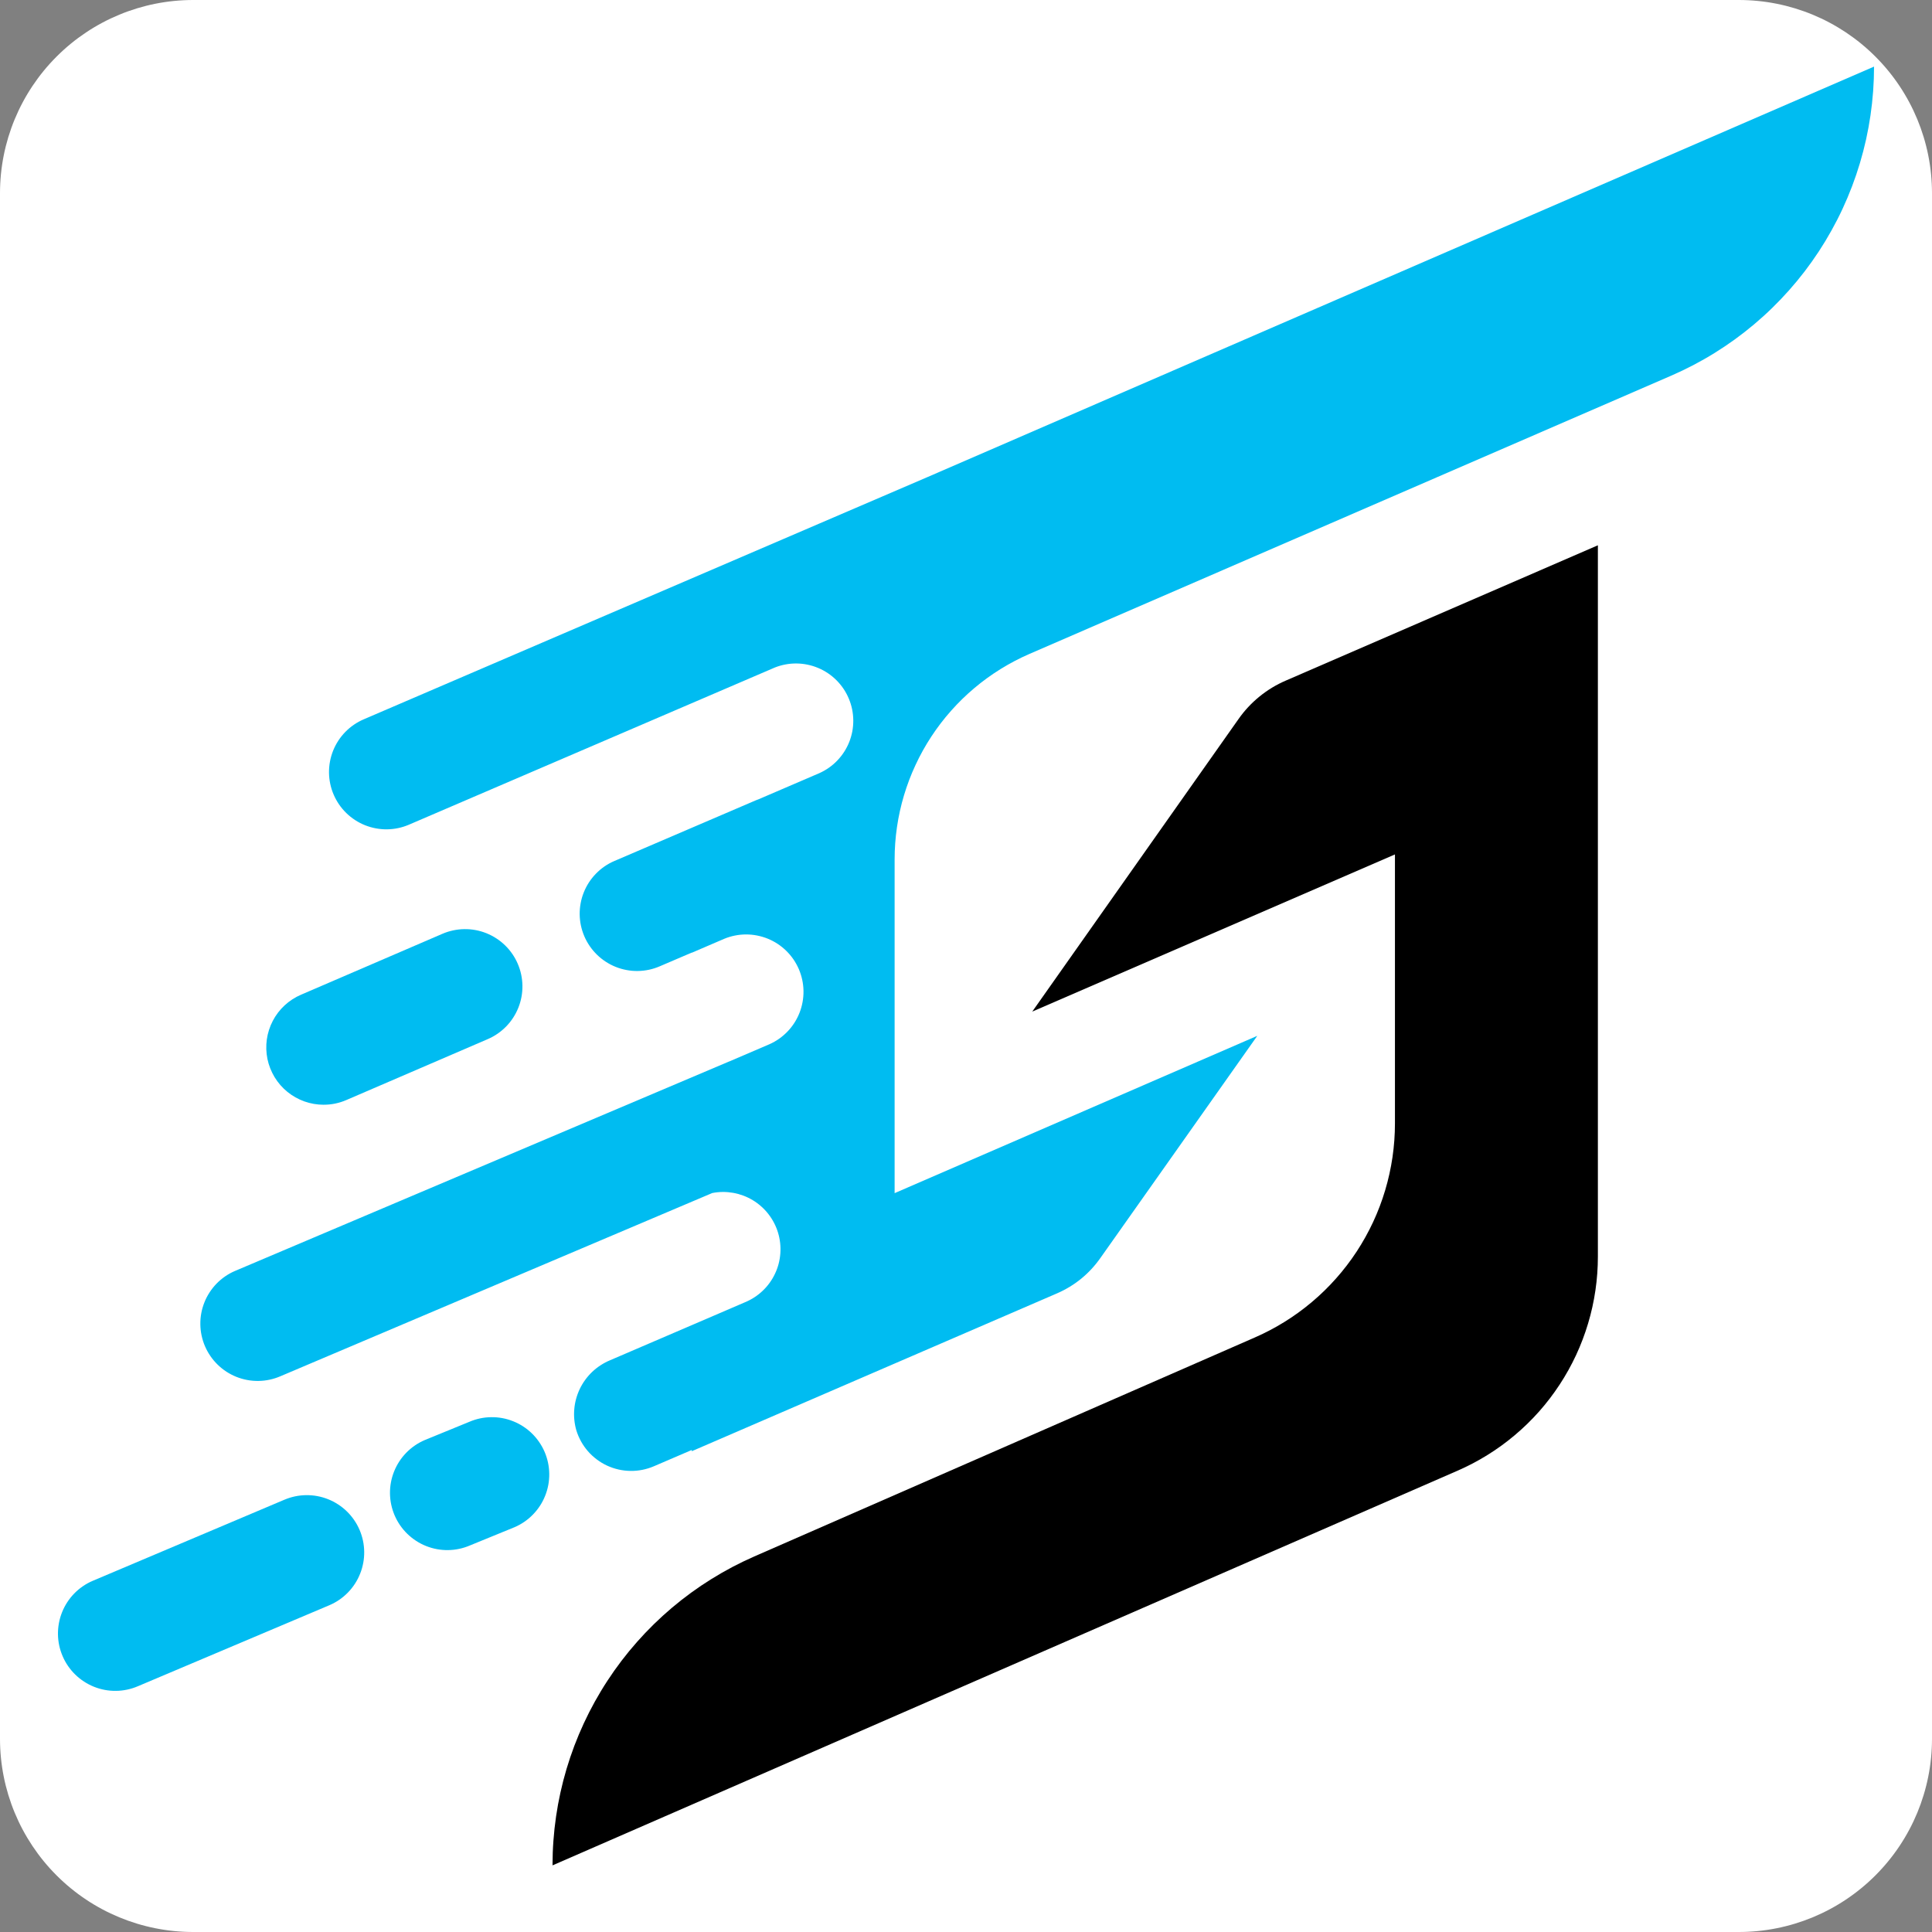
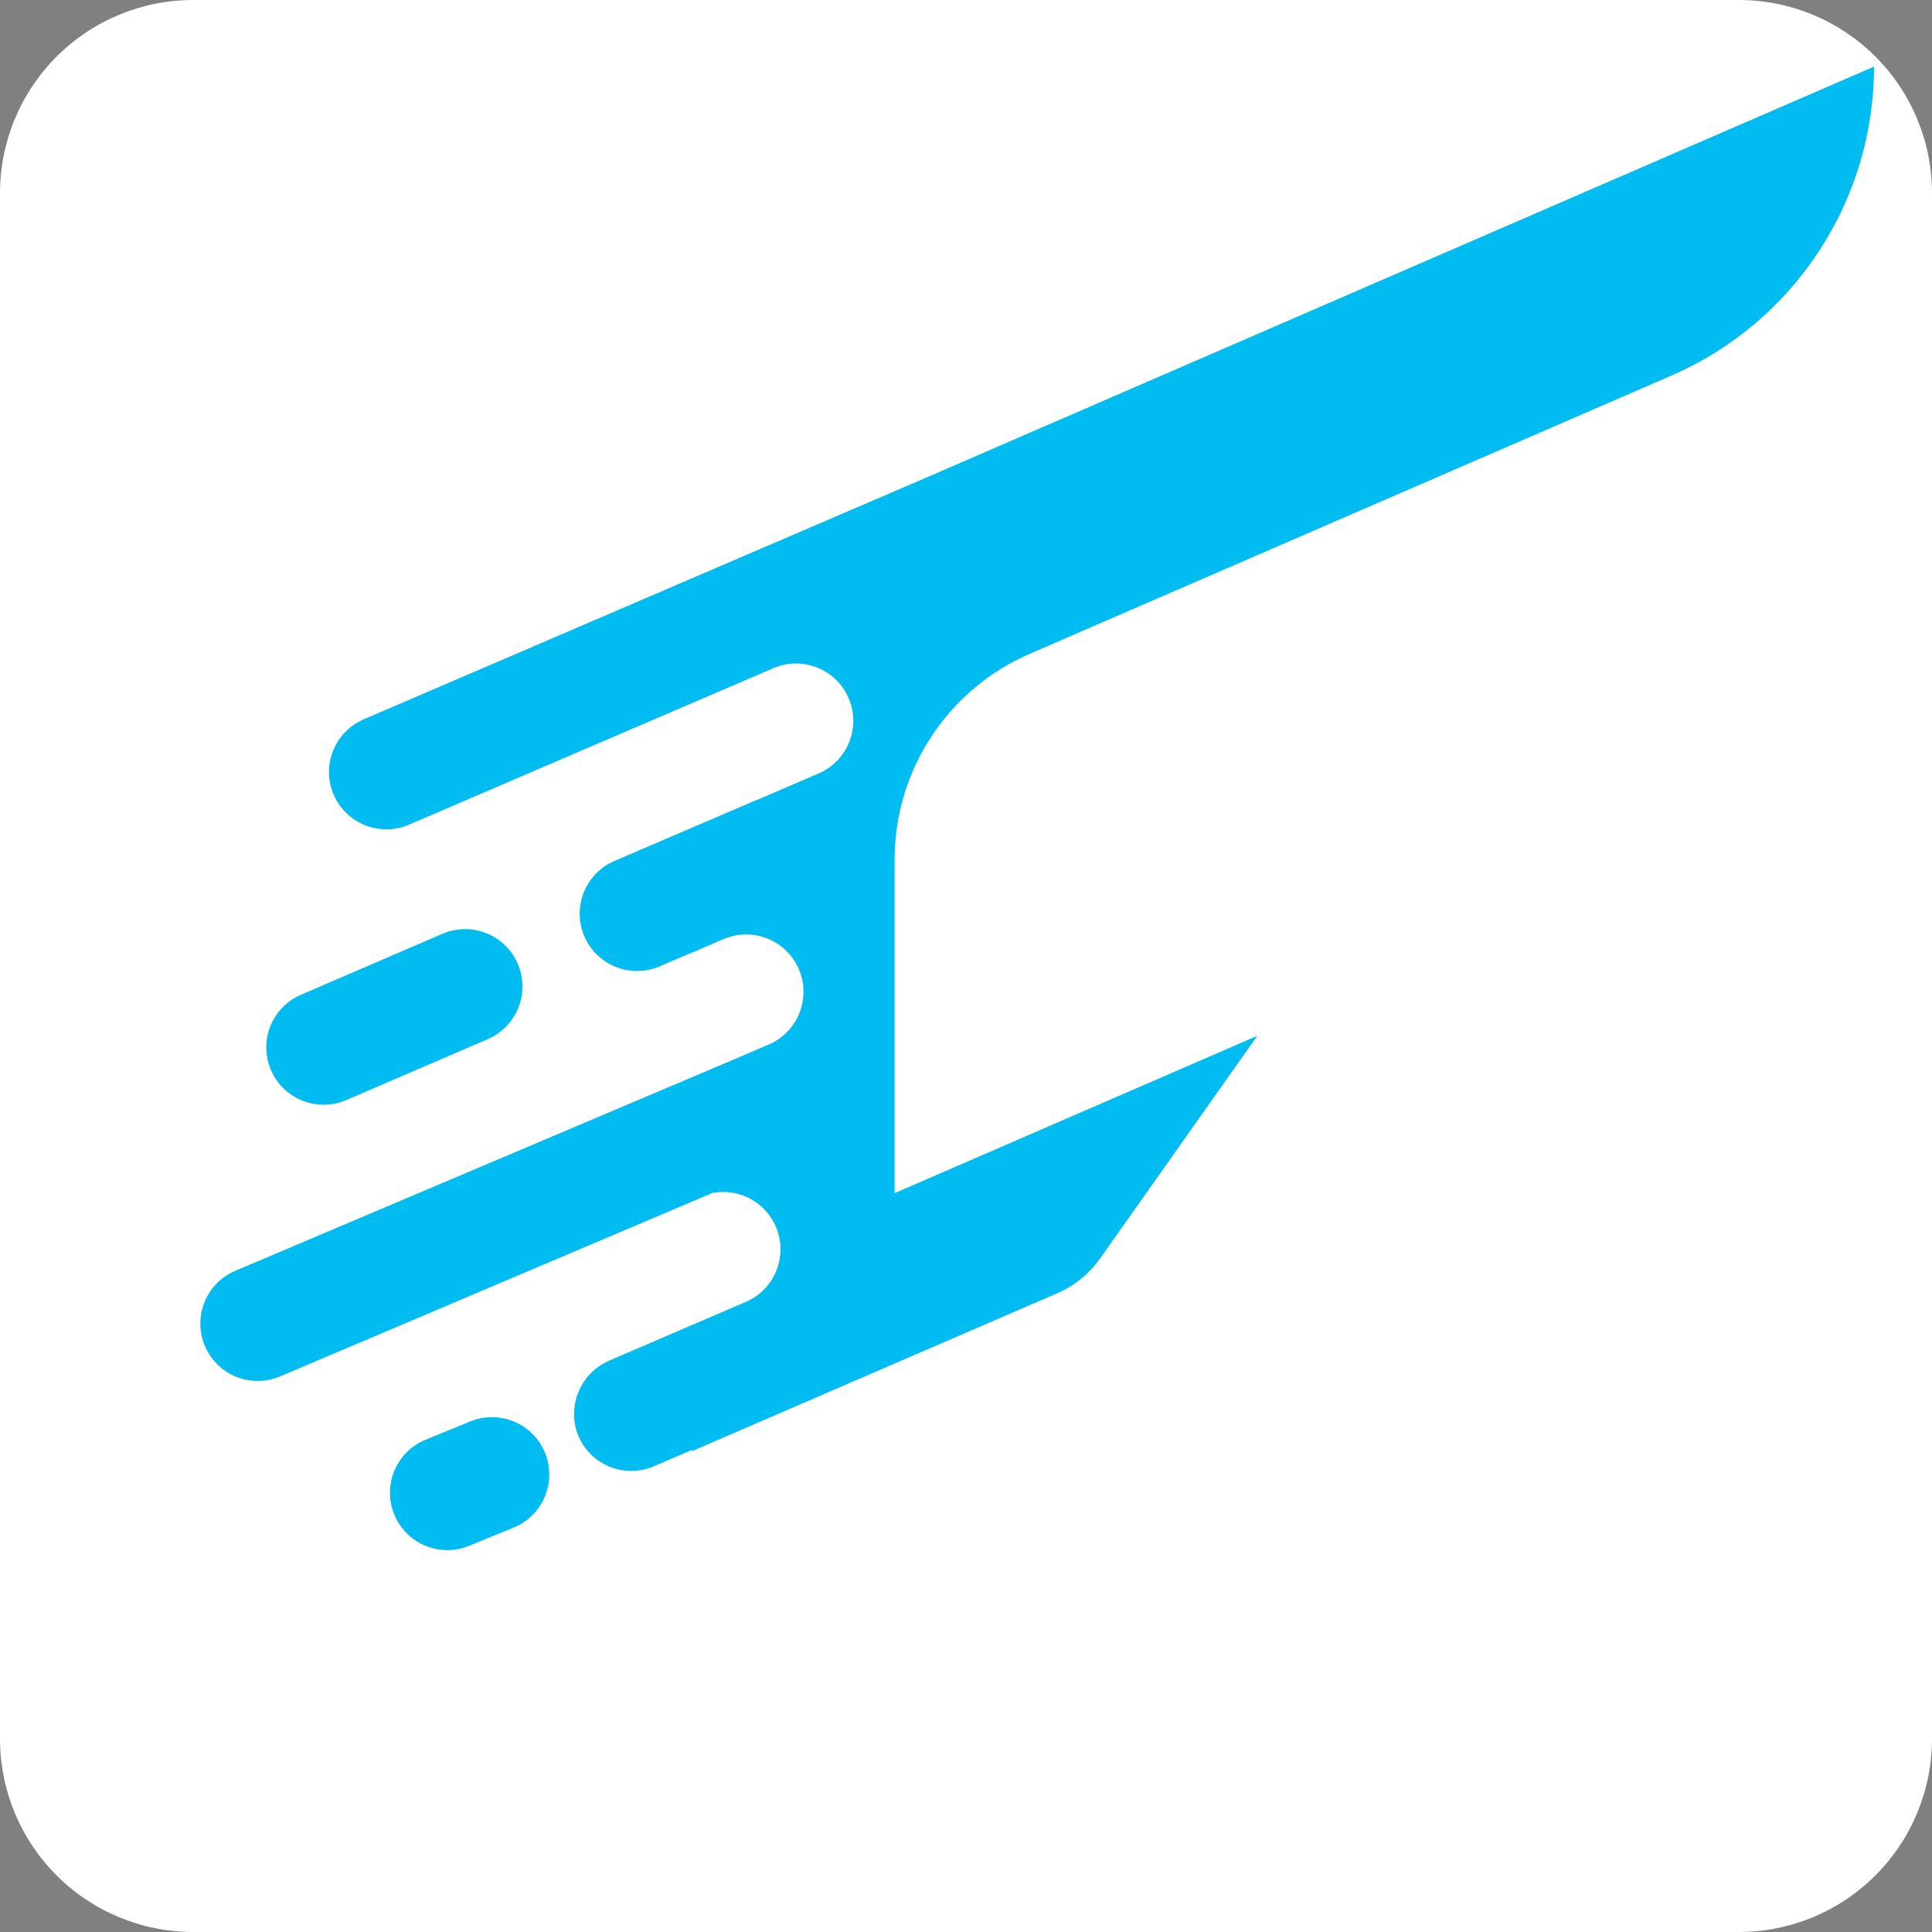
<svg xmlns="http://www.w3.org/2000/svg" width="500" zoomAndPan="magnify" viewBox="0 0 375 375" height="500" preserveAspectRatio="xMidYMid meet" version="1.0">
  <rect x="0" y="0" width="375" height="375" fill="#808080" stroke="none" />
  <defs>
    <clipPath id="aab638d0e7">
      <path d="M 37.5 0 L 337.5 0 C 347.445 0 356.984 3.949 364.016 10.984 C 371.051 18.016 375 27.555 375 37.5 L 375 337.5 C 375 347.445 371.051 356.984 364.016 364.016 C 356.984 371.051 347.445 375 337.5 375 L 37.5 375 C 27.555 375 18.016 371.051 10.984 364.016 C 3.949 356.984 0 347.445 0 337.5 L 0 37.5 C 0 27.555 3.949 18.016 10.984 10.984 C 18.016 3.949 27.555 0 37.5 0 Z M 37.5 0 " clip-rule="nonzero" />
    </clipPath>
    <clipPath id="ee63444de8">
      <path d="M 107 105 L 311 105 L 311 362.352 L 107 362.352 Z M 107 105 " clip-rule="nonzero" />
    </clipPath>
    <clipPath id="6ac7f2257e">
      <path d="M 11.25 290 L 71 290 L 71 329 L 11.25 329 Z M 11.25 290 " clip-rule="nonzero" />
    </clipPath>
    <clipPath id="3b66947afe">
      <path d="M 38 12.852 L 363.75 12.852 L 363.75 286 L 38 286 Z M 38 12.852 " clip-rule="nonzero" />
    </clipPath>
  </defs>
  <g clip-path="url(#aab638d0e7)">
    <rect x="-37.5" width="450" fill="#ffffff" y="-37.5" height="450" fill-opacity="1" />
  </g>
  <g clip-path="url(#ee63444de8)">
-     <path fill="#000000" d="M 240.375 139.594 L 223.172 163.992 L 200.359 196.352 L 270.758 165.844 L 270.758 218.055 C 270.758 220.254 270.598 222.438 270.281 224.613 C 269.961 226.789 269.488 228.93 268.859 231.035 C 268.23 233.141 267.453 235.188 266.527 237.18 C 265.598 239.172 264.531 241.09 263.328 242.926 C 262.121 244.762 260.789 246.504 259.328 248.148 C 257.871 249.793 256.301 251.32 254.621 252.734 C 252.938 254.152 251.164 255.438 249.297 256.594 C 247.426 257.754 245.484 258.77 243.469 259.645 L 146.414 302.102 C 144.965 302.738 143.547 303.422 142.148 304.156 C 140.754 304.895 139.383 305.68 138.043 306.516 C 136.703 307.348 135.398 308.23 134.121 309.16 C 132.844 310.09 131.605 311.066 130.398 312.086 C 129.195 313.105 128.027 314.168 126.898 315.273 C 125.773 316.375 124.684 317.52 123.641 318.703 C 122.594 319.887 121.594 321.105 120.637 322.359 C 119.68 323.617 118.77 324.902 117.906 326.227 C 117.039 327.547 116.227 328.898 115.461 330.277 C 114.695 331.656 113.98 333.062 113.316 334.496 C 112.652 335.93 112.039 337.383 111.48 338.859 C 110.922 340.336 110.418 341.832 109.965 343.344 C 109.516 344.855 109.121 346.383 108.781 347.926 C 108.441 349.465 108.156 351.02 107.93 352.582 C 107.703 354.145 107.531 355.711 107.418 357.285 C 107.301 358.859 107.246 360.438 107.246 362.016 L 107.246 362.066 L 282.848 285.488 C 284.863 284.613 286.809 283.598 288.676 282.438 C 290.547 281.281 292.324 279.996 294.004 278.578 C 295.688 277.164 297.258 275.633 298.719 273.992 C 300.176 272.348 301.508 270.605 302.715 268.766 C 303.922 266.93 304.988 265.012 305.918 263.02 C 306.844 261.027 307.621 258.977 308.25 256.871 C 308.883 254.762 309.355 252.621 309.672 250.445 C 309.992 248.273 310.148 246.086 310.148 243.887 L 310.148 105.84 L 249.574 132.102 C 247.723 132.898 246.016 133.934 244.453 135.207 C 242.891 136.48 241.531 137.941 240.375 139.594 Z M 240.375 139.594 " fill-opacity="1" fill-rule="nonzero" />
-   </g>
+     </g>
  <path fill="#00bcf1" d="M 62.828 214.426 C 64.352 214.43 65.812 214.125 67.211 213.523 L 94.668 201.695 C 95.34 201.406 95.977 201.055 96.578 200.641 C 97.18 200.227 97.738 199.758 98.246 199.238 C 98.758 198.715 99.211 198.145 99.609 197.531 C 100.008 196.918 100.34 196.273 100.613 195.594 C 100.883 194.918 101.086 194.219 101.219 193.5 C 101.352 192.781 101.414 192.055 101.402 191.324 C 101.395 190.594 101.312 189.871 101.16 189.156 C 101.008 188.441 100.789 187.75 100.5 187.078 C 100.211 186.406 99.863 185.77 99.449 185.168 C 99.035 184.566 98.566 184.008 98.043 183.5 C 97.52 182.988 96.949 182.535 96.336 182.137 C 95.727 181.738 95.078 181.406 94.402 181.133 C 93.723 180.863 93.023 180.66 92.305 180.527 C 91.586 180.395 90.863 180.332 90.133 180.344 C 89.402 180.352 88.68 180.434 87.965 180.586 C 87.25 180.738 86.555 180.957 85.883 181.246 L 58.43 193.074 C 57.844 193.324 57.285 193.621 56.75 193.969 C 56.219 194.316 55.715 194.703 55.25 195.137 C 54.781 195.57 54.355 196.039 53.969 196.543 C 53.582 197.047 53.242 197.582 52.949 198.148 C 52.652 198.711 52.41 199.297 52.215 199.902 C 52.02 200.508 51.879 201.125 51.789 201.758 C 51.703 202.387 51.668 203.02 51.688 203.656 C 51.711 204.293 51.785 204.922 51.91 205.547 C 52.039 206.168 52.219 206.777 52.453 207.367 C 52.688 207.961 52.969 208.527 53.297 209.074 C 53.629 209.617 54 210.129 54.418 210.609 C 54.836 211.09 55.293 211.531 55.785 211.93 C 56.281 212.332 56.805 212.691 57.359 213 C 57.914 213.312 58.492 213.574 59.09 213.789 C 59.691 214 60.305 214.16 60.934 214.27 C 61.559 214.375 62.191 214.43 62.828 214.43 Z M 62.828 214.426 " fill-opacity="1" fill-rule="nonzero" />
  <path fill="#00bcf1" d="M 91.098 275.973 L 82.441 279.516 C 81.77 279.805 81.133 280.152 80.531 280.566 C 79.926 280.98 79.371 281.449 78.859 281.973 C 78.348 282.496 77.895 283.062 77.496 283.676 C 77.098 284.289 76.762 284.938 76.492 285.613 C 76.219 286.293 76.016 286.992 75.883 287.711 C 75.75 288.43 75.688 289.156 75.695 289.887 C 75.707 290.617 75.785 291.34 75.938 292.055 C 76.09 292.77 76.312 293.465 76.598 294.137 C 76.887 294.809 77.238 295.445 77.652 296.047 C 78.066 296.648 78.535 297.207 79.059 297.715 C 79.586 298.227 80.152 298.68 80.766 299.078 C 81.379 299.477 82.027 299.812 82.703 300.082 C 83.383 300.352 84.082 300.555 84.801 300.688 C 85.52 300.82 86.246 300.883 86.977 300.871 C 87.707 300.863 88.43 300.781 89.145 300.629 C 89.859 300.477 90.555 300.254 91.227 299.965 L 99.887 296.422 C 100.559 296.133 101.195 295.781 101.797 295.367 C 102.398 294.953 102.953 294.48 103.461 293.957 C 103.969 293.434 104.422 292.867 104.82 292.254 C 105.219 291.641 105.551 290.996 105.82 290.316 C 106.09 289.641 106.293 288.941 106.426 288.223 C 106.559 287.504 106.617 286.781 106.609 286.051 C 106.598 285.32 106.52 284.598 106.367 283.883 C 106.215 283.168 105.992 282.477 105.707 281.805 C 105.418 281.137 105.066 280.5 104.652 279.898 C 104.238 279.297 103.77 278.738 103.246 278.23 C 102.727 277.719 102.156 277.266 101.543 276.867 C 100.934 276.473 100.289 276.137 99.609 275.867 C 98.93 275.594 98.234 275.391 97.516 275.258 C 96.797 275.125 96.074 275.062 95.344 275.074 C 94.613 275.082 93.891 275.16 93.176 275.312 C 92.461 275.465 91.77 275.684 91.098 275.973 Z M 91.098 275.973 " fill-opacity="1" fill-rule="nonzero" />
  <g clip-path="url(#6ac7f2257e)">
-     <path fill="#00bcf1" d="M 55.168 291.109 L 17.984 306.844 C 17.312 307.129 16.676 307.48 16.074 307.895 C 15.473 308.309 14.914 308.777 14.406 309.301 C 13.895 309.824 13.441 310.395 13.043 311.008 C 12.645 311.621 12.312 312.266 12.043 312.945 C 11.77 313.625 11.57 314.32 11.438 315.039 C 11.305 315.758 11.242 316.484 11.25 317.215 C 11.262 317.945 11.34 318.668 11.492 319.383 C 11.645 320.098 11.867 320.789 12.156 321.461 C 12.441 322.133 12.793 322.77 13.207 323.371 C 13.621 323.973 14.09 324.531 14.613 325.039 C 15.137 325.551 15.707 326.004 16.32 326.402 C 16.934 326.801 17.578 327.133 18.258 327.406 C 18.938 327.676 19.633 327.879 20.352 328.012 C 21.07 328.145 21.797 328.207 22.527 328.195 C 23.258 328.188 23.98 328.105 24.695 327.953 C 25.41 327.801 26.102 327.582 26.773 327.293 L 63.957 311.562 C 64.629 311.273 65.266 310.922 65.867 310.508 C 66.469 310.094 67.027 309.625 67.535 309.102 C 68.047 308.578 68.5 308.008 68.898 307.395 C 69.297 306.781 69.629 306.137 69.898 305.457 C 70.172 304.781 70.371 304.082 70.504 303.363 C 70.641 302.645 70.699 301.918 70.691 301.188 C 70.68 300.457 70.602 299.734 70.449 299.02 C 70.297 298.305 70.074 297.613 69.789 296.941 C 69.5 296.27 69.148 295.633 68.734 295.031 C 68.32 294.43 67.852 293.871 67.328 293.363 C 66.805 292.852 66.234 292.398 65.621 292 C 65.008 291.602 64.363 291.27 63.684 290.996 C 63.004 290.727 62.309 290.527 61.59 290.391 C 60.871 290.258 60.145 290.199 59.414 290.207 C 58.684 290.219 57.961 290.297 57.246 290.449 C 56.531 290.602 55.84 290.824 55.168 291.109 Z M 55.168 291.109 " fill-opacity="1" fill-rule="nonzero" />
-   </g>
+     </g>
  <g clip-path="url(#3b66947afe)">
    <path fill="#00bcf1" d="M 363.75 12.926 C 363.75 14.508 363.691 16.09 363.578 17.668 C 363.461 19.246 363.289 20.82 363.062 22.387 C 362.832 23.953 362.547 25.512 362.207 27.055 C 361.863 28.602 361.465 30.133 361.012 31.652 C 360.559 33.168 360.051 34.668 359.488 36.148 C 358.926 37.625 358.312 39.086 357.645 40.52 C 356.977 41.957 356.258 43.363 355.484 44.746 C 354.715 46.133 353.895 47.484 353.027 48.809 C 352.156 50.133 351.242 51.422 350.281 52.68 C 349.316 53.938 348.309 55.156 347.258 56.34 C 346.207 57.523 345.113 58.668 343.98 59.773 C 342.848 60.879 341.672 61.941 340.461 62.961 C 339.25 63.98 338.004 64.953 336.723 65.883 C 335.438 66.812 334.125 67.691 332.777 68.527 C 331.434 69.359 330.059 70.141 328.656 70.875 C 327.25 71.609 325.824 72.289 324.371 72.922 L 258.023 101.691 L 199.832 126.918 C 197.898 127.758 196.035 128.734 194.242 129.844 C 192.449 130.953 190.746 132.188 189.133 133.547 C 187.52 134.902 186.012 136.371 184.613 137.949 C 183.211 139.527 181.934 141.195 180.777 142.957 C 179.617 144.723 178.594 146.559 177.707 148.473 C 176.816 150.383 176.07 152.348 175.465 154.371 C 174.859 156.391 174.406 158.445 174.102 160.531 C 173.797 162.617 173.645 164.715 173.645 166.824 L 173.645 231.59 L 244.039 201.055 L 221.492 232.984 L 213.605 244.148 C 211.434 247.238 208.617 249.539 205.156 251.047 L 134.27 281.68 L 134.27 281.441 L 126.914 284.602 C 126.195 284.91 125.449 285.141 124.684 285.293 C 123.918 285.445 123.141 285.516 122.359 285.504 C 121.578 285.492 120.805 285.402 120.043 285.227 C 119.281 285.055 118.543 284.801 117.832 284.473 C 117.125 284.145 116.457 283.746 115.832 283.273 C 115.207 282.805 114.637 282.277 114.121 281.688 C 113.609 281.098 113.16 280.461 112.781 279.773 C 112.402 279.09 112.098 278.375 111.867 277.629 C 111.676 276.965 111.547 276.293 111.48 275.605 C 111.41 274.922 111.406 274.234 111.465 273.551 C 111.52 272.863 111.637 272.188 111.82 271.523 C 112 270.859 112.238 270.215 112.535 269.594 C 112.832 268.973 113.184 268.383 113.59 267.828 C 113.996 267.27 114.449 266.754 114.945 266.281 C 115.445 265.805 115.984 265.379 116.562 265.004 C 117.137 264.629 117.742 264.305 118.379 264.039 L 138.445 255.418 L 144.633 252.754 C 145.266 252.492 145.867 252.176 146.438 251.801 C 147.012 251.43 147.547 251.008 148.039 250.535 C 148.535 250.066 148.984 249.555 149.383 249 C 149.785 248.445 150.129 247.859 150.422 247.242 C 150.715 246.625 150.949 245.988 151.125 245.328 C 151.297 244.668 151.41 243.996 151.461 243.312 C 151.512 242.633 151.5 241.953 151.426 241.273 C 151.352 240.594 151.219 239.93 151.02 239.273 C 150.824 238.621 150.57 237.988 150.254 237.383 C 149.941 236.773 149.574 236.203 149.156 235.664 C 148.738 235.121 148.273 234.625 147.762 234.172 C 147.254 233.719 146.707 233.312 146.121 232.961 C 145.535 232.609 144.922 232.312 144.285 232.07 C 143.645 231.832 142.988 231.652 142.316 231.531 C 141.645 231.414 140.965 231.355 140.281 231.359 C 139.598 231.367 138.922 231.434 138.25 231.566 L 54.41 267.137 C 53.738 267.426 53.047 267.645 52.332 267.797 C 51.617 267.949 50.895 268.031 50.16 268.039 C 49.43 268.051 48.707 267.988 47.988 267.855 C 47.27 267.723 46.57 267.52 45.891 267.25 C 45.215 266.977 44.566 266.645 43.953 266.246 C 43.34 265.848 42.773 265.395 42.25 264.883 C 41.727 264.375 41.258 263.816 40.844 263.215 C 40.43 262.613 40.078 261.977 39.789 261.305 C 39.5 260.633 39.281 259.941 39.129 259.227 C 38.977 258.512 38.895 257.789 38.887 257.059 C 38.875 256.328 38.938 255.602 39.07 254.883 C 39.203 254.164 39.406 253.469 39.676 252.789 C 39.945 252.109 40.281 251.465 40.68 250.852 C 41.078 250.238 41.531 249.668 42.039 249.145 C 42.551 248.621 43.105 248.152 43.711 247.738 C 44.312 247.324 44.949 246.973 45.621 246.688 L 141.422 206.074 C 141.488 206.043 141.547 206.031 141.609 206.004 L 149.359 202.68 C 150.02 202.383 150.648 202.027 151.242 201.609 C 151.832 201.191 152.379 200.719 152.879 200.195 C 153.379 199.672 153.824 199.105 154.215 198.492 C 154.602 197.883 154.93 197.238 155.195 196.562 C 155.457 195.891 155.652 195.195 155.781 194.48 C 155.91 193.77 155.969 193.051 155.957 192.324 C 155.945 191.602 155.863 190.883 155.711 190.176 C 155.559 189.469 155.34 188.781 155.055 188.113 C 154.766 187.449 154.418 186.816 154.012 186.219 C 153.602 185.621 153.137 185.07 152.621 184.562 C 152.102 184.055 151.543 183.602 150.938 183.203 C 150.328 182.805 149.691 182.469 149.02 182.195 C 148.348 181.926 147.656 181.719 146.945 181.582 C 146.234 181.441 145.516 181.375 144.793 181.375 C 144.066 181.379 143.352 181.449 142.641 181.594 C 141.93 181.734 141.238 181.945 140.57 182.223 L 134.27 184.93 L 134.27 184.898 L 128.031 187.57 C 127.359 187.859 126.664 188.078 125.949 188.23 C 125.238 188.379 124.516 188.461 123.785 188.469 C 123.055 188.48 122.328 188.418 121.609 188.281 C 120.895 188.148 120.195 187.949 119.516 187.676 C 118.84 187.406 118.191 187.07 117.582 186.672 C 116.969 186.273 116.398 185.82 115.879 185.312 C 115.355 184.801 114.887 184.246 114.473 183.645 C 114.059 183.043 113.707 182.406 113.418 181.734 C 113.133 181.062 112.91 180.371 112.758 179.656 C 112.605 178.941 112.527 178.219 112.516 177.488 C 112.508 176.758 112.57 176.035 112.703 175.316 C 112.836 174.598 113.035 173.898 113.309 173.219 C 113.578 172.543 113.91 171.895 114.309 171.285 C 114.707 170.672 115.16 170.102 115.672 169.578 C 116.18 169.055 116.734 168.586 117.336 168.172 C 117.938 167.758 118.574 167.406 119.246 167.121 L 146.727 155.332 C 146.902 155.254 147.074 155.203 147.242 155.137 L 159.023 150.074 C 159.68 149.777 160.305 149.426 160.895 149.012 C 161.484 148.598 162.031 148.129 162.527 147.609 C 163.027 147.086 163.473 146.523 163.859 145.918 C 164.25 145.309 164.578 144.672 164.844 144 C 165.105 143.332 165.305 142.641 165.438 141.934 C 165.566 141.223 165.629 140.508 165.621 139.789 C 165.613 139.066 165.535 138.355 165.391 137.648 C 165.242 136.941 165.031 136.258 164.75 135.594 C 164.473 134.93 164.129 134.297 163.73 133.699 C 163.328 133.102 162.871 132.547 162.359 132.035 C 161.852 131.527 161.297 131.07 160.699 130.668 C 160.098 130.27 159.469 129.926 158.801 129.648 C 158.137 129.371 157.453 129.156 156.746 129.012 C 156.039 128.863 155.328 128.789 154.605 128.781 C 153.887 128.773 153.172 128.836 152.461 128.969 C 151.754 129.102 151.062 129.297 150.395 129.566 L 79.379 160.07 C 78.707 160.359 78.016 160.578 77.301 160.73 C 76.586 160.883 75.863 160.961 75.133 160.973 C 74.402 160.98 73.676 160.918 72.957 160.785 C 72.242 160.652 71.543 160.449 70.863 160.18 C 70.184 159.91 69.539 159.574 68.926 159.176 C 68.312 158.777 67.746 158.324 67.223 157.816 C 66.699 157.305 66.23 156.75 65.816 156.148 C 65.402 155.543 65.051 154.906 64.762 154.234 C 64.473 153.566 64.254 152.871 64.102 152.156 C 63.949 151.441 63.871 150.719 63.859 149.988 C 63.852 149.258 63.914 148.535 64.047 147.816 C 64.18 147.098 64.383 146.398 64.652 145.719 C 64.922 145.043 65.258 144.395 65.656 143.781 C 66.055 143.168 66.508 142.602 67.016 142.078 C 67.527 141.555 68.082 141.086 68.688 140.672 C 69.289 140.258 69.926 139.906 70.598 139.621 L 180.02 92.602 Z M 363.75 12.926 " fill-opacity="1" fill-rule="nonzero" />
  </g>
</svg>